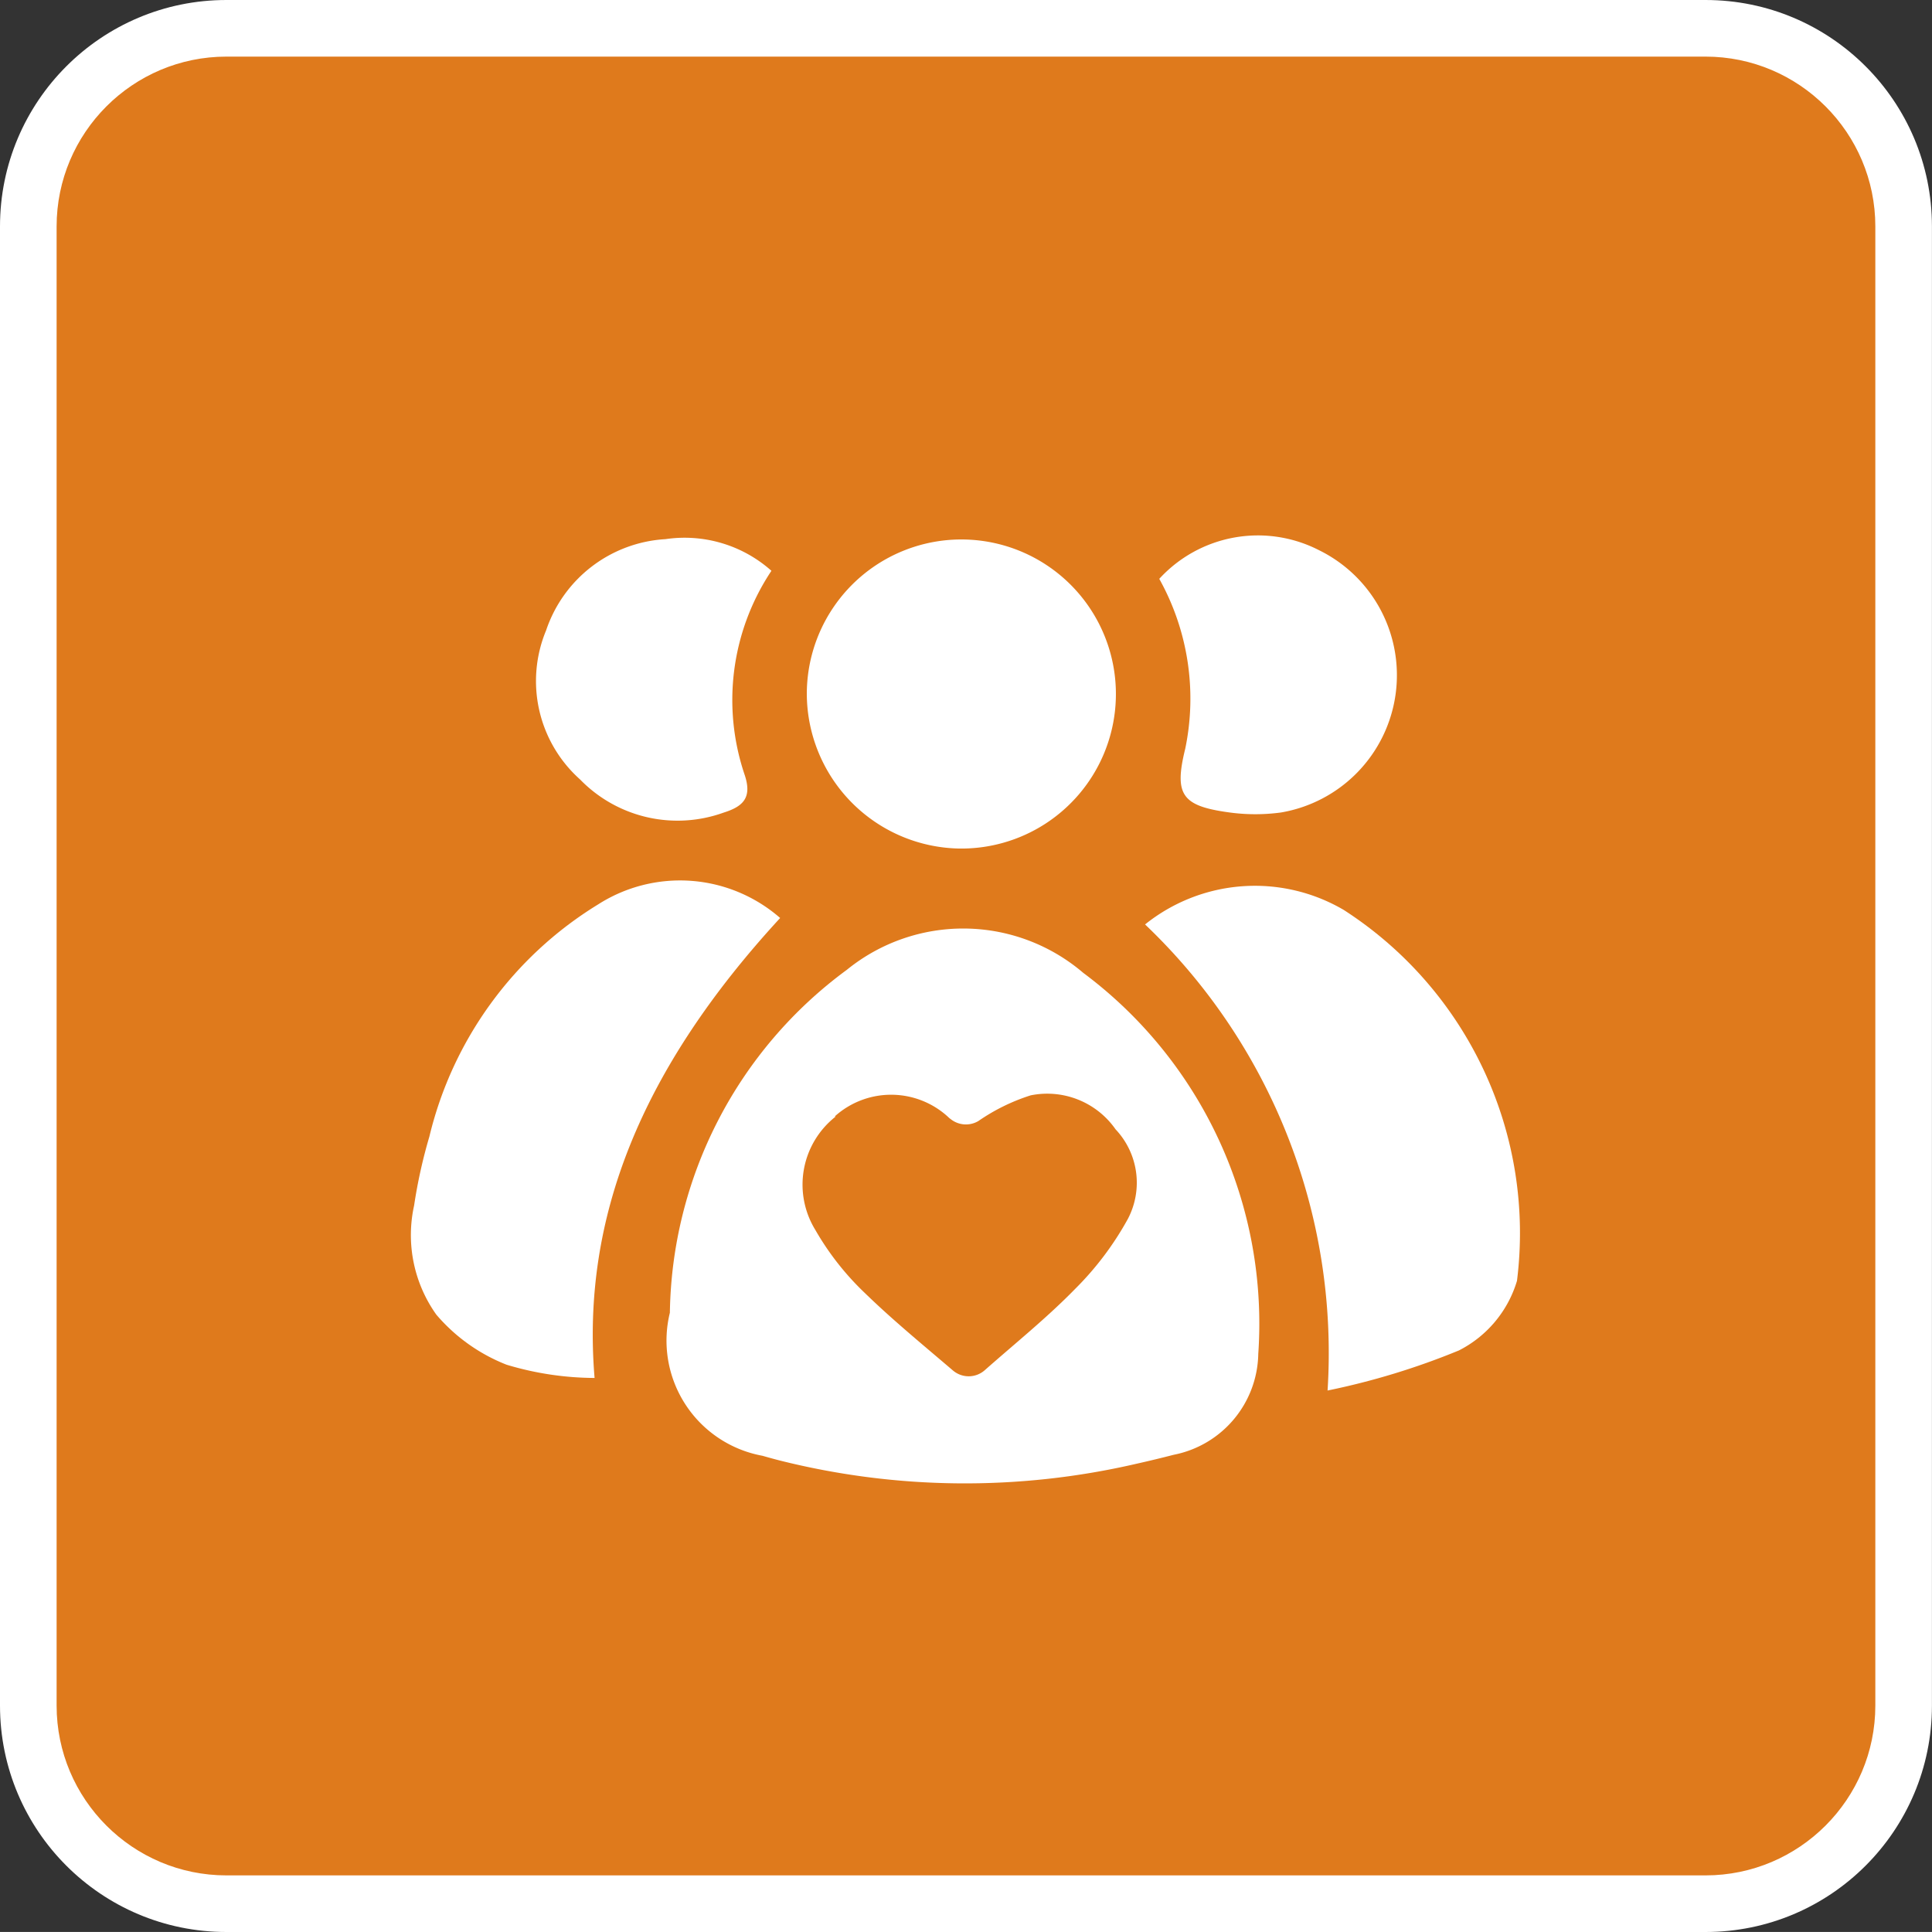
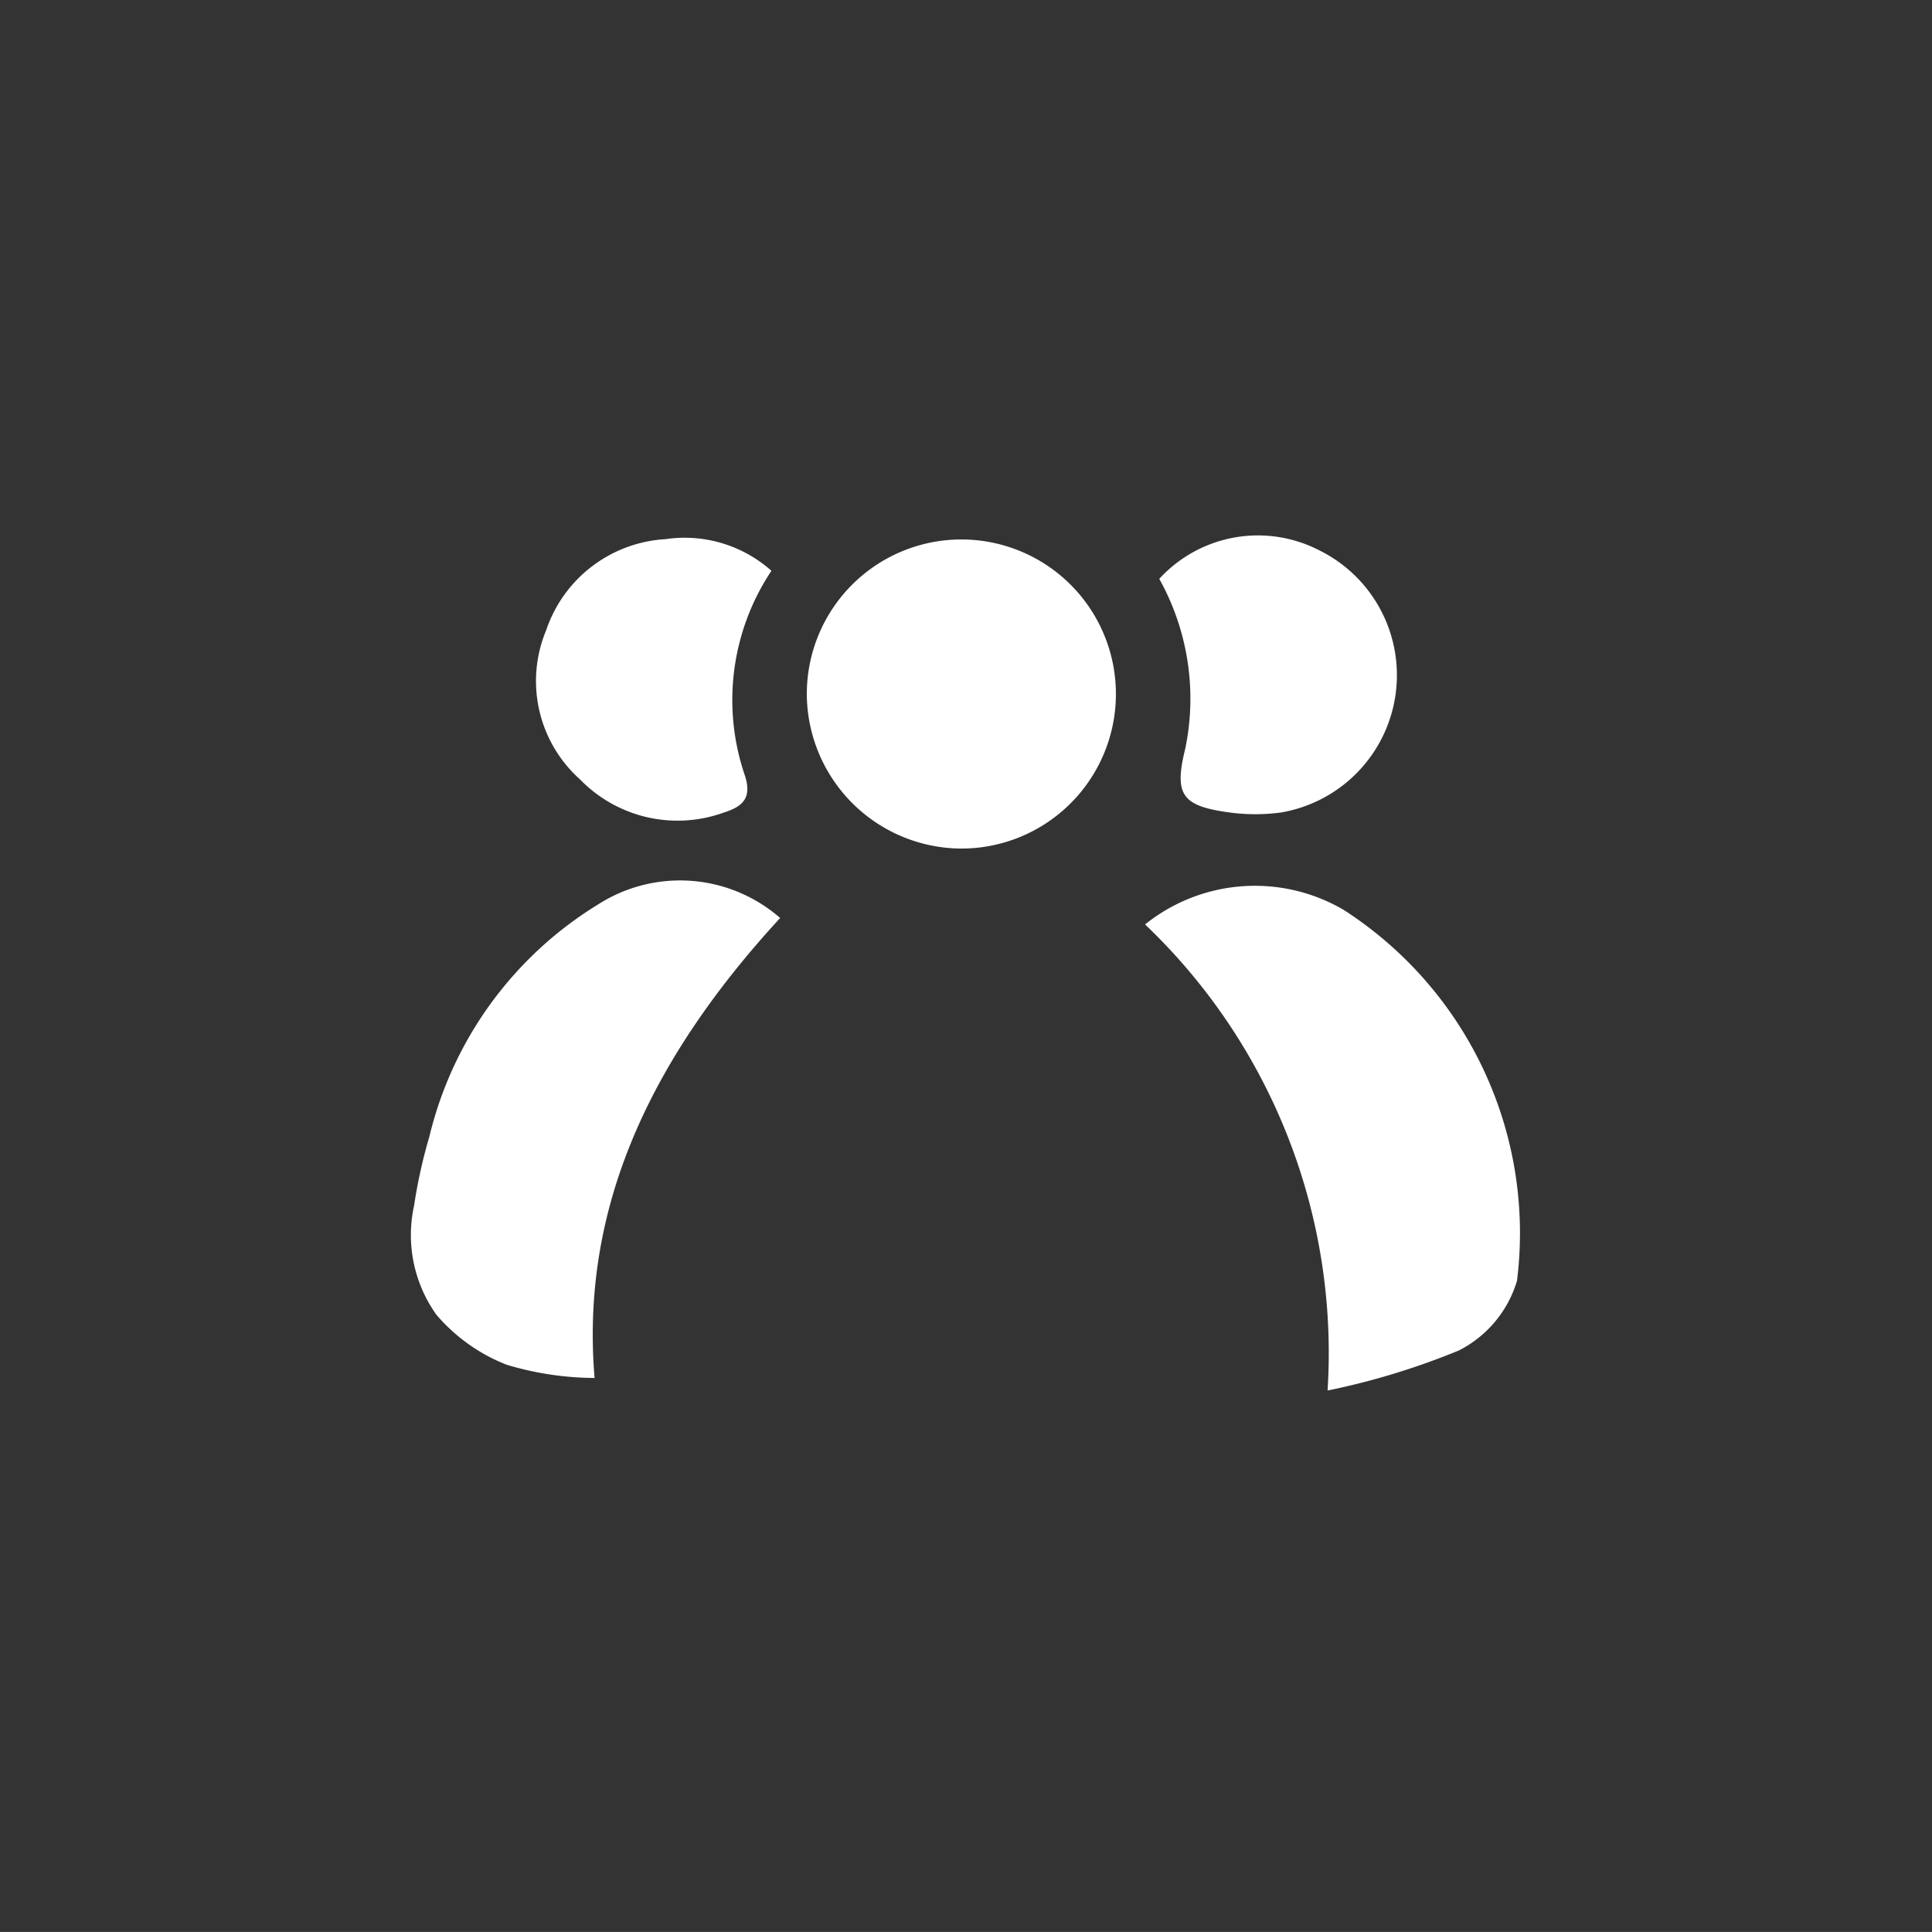
<svg xmlns="http://www.w3.org/2000/svg" width="34.128" height="34.127" viewBox="0 0 34.128 34.127">
  <rect x="0" y="0" width="34.128" height="34.127" fill="#333333" stroke="none" />
  <g id="Group_125" data-name="Group 125" transform="translate(0)">
    <g id="Union_8" data-name="Union 8" transform="translate(0)" fill="#df7a1c">
-       <path d="M 30.127 33.628 L 4 33.628 C 2.07 33.628 0.5 32.058 0.5 30.128 L 0.5 4 C 0.5 2.07 2.07 0.5 4 0.5 L 30.127 0.5 C 32.057 0.5 33.627 2.07 33.627 4 L 33.627 30.128 C 33.627 32.058 32.057 33.628 30.127 33.628 Z" stroke="none" />
-       <path d="M 4 1 C 2.345 1 1 2.346 1 4 L 1 30.128 C 1 31.782 2.345 33.128 4 33.128 L 30.127 33.128 C 31.782 33.128 33.127 31.782 33.127 30.128 L 33.127 4 C 33.127 2.346 31.782 1 30.127 1 L 4 1 M 4 3.814697265625e-06 L 30.127 3.814697265625e-06 C 32.336 3.814697265625e-06 34.127 1.791 34.127 4 L 34.127 30.128 C 34.127 32.337 32.336 34.128 30.127 34.128 L 4 34.128 C 1.791 34.128 -0 32.337 -0 30.128 L -0 4 C -0 1.791 1.791 3.814697265625e-06 4 3.814697265625e-06 Z" stroke="none" fill="#fff" />
-     </g>
+       </g>
    <g id="Group_114" data-name="Group 114" transform="translate(7.275 9.459)">
      <path id="Path_279" data-name="Path 279" d="M237.187,266.579a9.023,9.023,0,0,0-.271,1.222,2.422,2.422,0,0,0,.392,1.927,3.134,3.134,0,0,0,1.241.885,5.453,5.453,0,0,0,1.555.234c-.236-2.828.826-5.461,3.278-8.125a2.687,2.687,0,0,0-3.217-.239,6.622,6.622,0,0,0-2.978,4.095" transform="translate(-236.876 -255.965)" fill="#fff" stroke="rgba(0,0,0,0)" stroke-miterlimit="10" stroke-width="1" />
-       <path id="Path_280" data-name="Path 280" d="M271.3,275.254a2.068,2.068,0,0,0,1.637,2.527q.145.042.292.08a13.426,13.426,0,0,0,6.312.061q.331-.074.66-.159a1.85,1.85,0,0,0,1.493-1.784,7.727,7.727,0,0,0-3.092-6.729,3.262,3.262,0,0,0-4.178-.052,7.653,7.653,0,0,0-3.124,6.057m2.917-3.473a1.487,1.487,0,0,1,2.02.034l.029.022a.432.432,0,0,0,.483.03,3.469,3.469,0,0,1,.924-.454,1.472,1.472,0,0,1,1.5.6,1.374,1.374,0,0,1,.217,1.583,5.43,5.43,0,0,1-.932,1.237c-.5.512-1.063.964-1.6,1.439l0,0a.429.429,0,0,1-.559,0c-.542-.463-1.065-.892-1.549-1.362a4.907,4.907,0,0,1-.88-1.119,1.529,1.529,0,0,1,.354-2" transform="translate(-266.742 -261.524)" fill="#fff" stroke="rgba(0,0,0,0)" stroke-miterlimit="10" stroke-width="1" />
      <path id="Path_281" data-name="Path 281" d="M338.533,263.144a3.1,3.1,0,0,0-3.5.262,10.451,10.451,0,0,1,3.224,8.233,12.866,12.866,0,0,0,2.32-.708,2.03,2.03,0,0,0,1.026-1.23,6.788,6.788,0,0,0-3.069-6.557" transform="translate(-322.081 -256.535)" fill="#fff" stroke="rgba(0,0,0,0)" stroke-miterlimit="10" stroke-width="1" />
      <path id="Path_282" data-name="Path 282" d="M292.433,221.84a2.73,2.73,0,1,0-2.682-2.733,2.742,2.742,0,0,0,2.682,2.733" transform="translate(-282.774 -216.31)" fill="#fff" stroke="rgba(0,0,0,0)" stroke-miterlimit="10" stroke-width="1" />
      <path id="Path_283" data-name="Path 283" d="M337.394,219.622c-.2.815-.057,1.009.784,1.123a3.381,3.381,0,0,0,.91,0,2.46,2.46,0,0,0,.668-4.634,2.363,2.363,0,0,0-2.82.507,4.347,4.347,0,0,1,.459,3" transform="translate(-323.733 -215.852)" fill="#fff" stroke="rgba(0,0,0,0)" stroke-miterlimit="10" stroke-width="1" />
      <path id="Path_284" data-name="Path 284" d="M255.818,216.2a2.37,2.37,0,0,0-2.106,1.611,2.33,2.33,0,0,0,.6,2.634,2.4,2.4,0,0,0,2.534.586c.337-.106.509-.256.375-.662a4.115,4.115,0,0,1,.471-3.61,2.306,2.306,0,0,0-1.873-.559" transform="translate(-251.34 -216.135)" fill="#fff" stroke="rgba(0,0,0,0)" stroke-miterlimit="10" stroke-width="1" />
    </g>
  </g>
</svg>